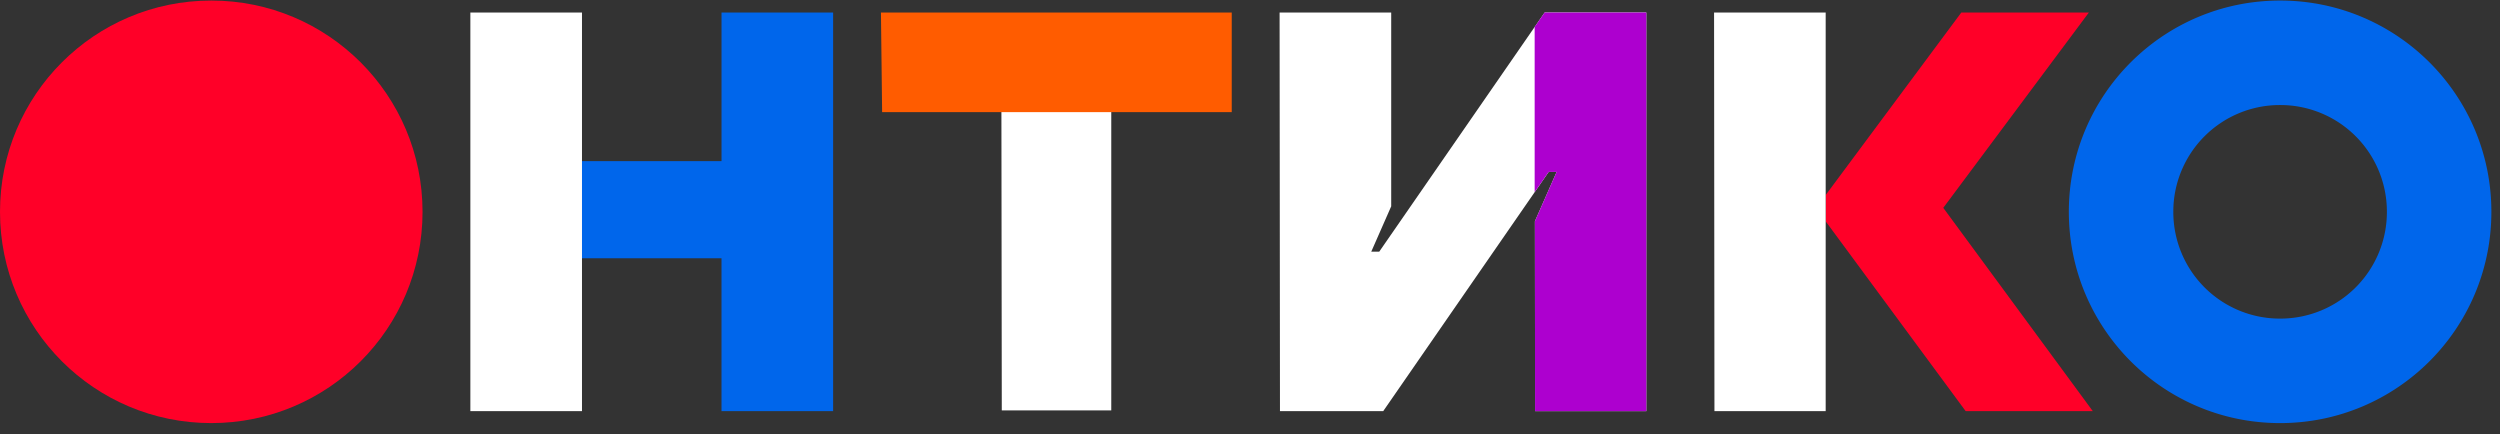
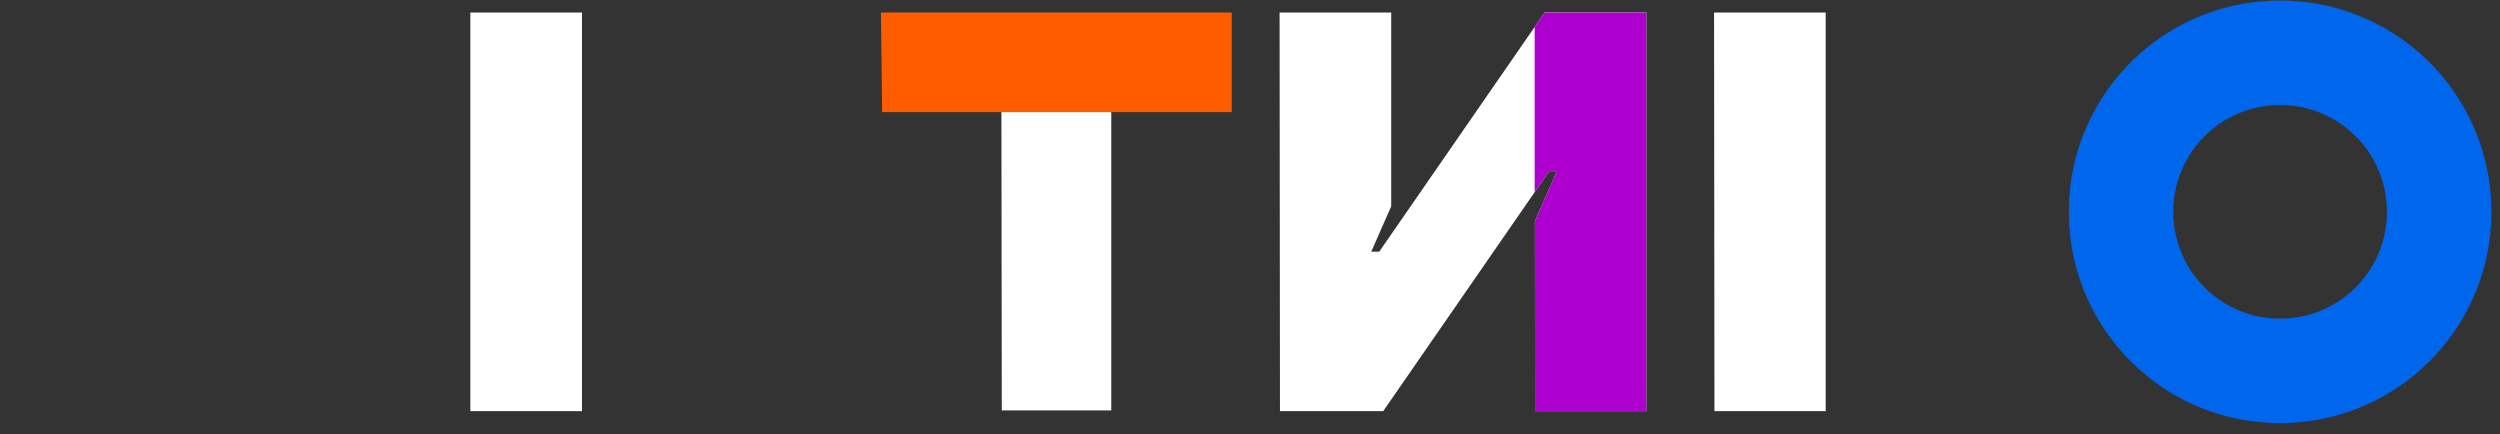
<svg xmlns="http://www.w3.org/2000/svg" width="213" height="37" fill="none">
  <rect width="100%" height="100%" fill="#333333" stroke="none" />
-   <path fill-rule="evenodd" clip-rule="evenodd" d="M18 .047c9.95 0 18 8.05 18 18 0 9.949-8.05 18-18 18s-18-8.051-18-18c0-9.95 8.05-18 18-18z" fill="#FF0028" />
-   <path d="M70.982 1.065v33.963h-9.51V22.007H49.586v-8.28h11.888V1.065h9.51z" fill="#0066EB" />
  <path d="M49.585 1.066h-9.51V35.03h9.51V1.066zM94.68 9.407h-9.36l.032 25.56h9.328V9.407z" fill="#fff" />
  <path d="M104.944 1.065H75.057l.1 8.491h29.787v-8.49z" fill="#FF5C00" />
  <path d="M118.53 17.58l-1.699 3.863h.68l1.019-1.475v.002l12.228-17.68h-.001l.848-1.226h8.661v33.963h-9.477l-.016-16.172 1.851-4.206h-.679l-14.095 20.38h-8.797l-.032-33.963h9.509v16.516z" fill="#fff" />
  <path d="M140.263 35.028h-9.477l-.016-16.172 1.851-4.206h-.679l-1.189 1.719V2.294l.002-.003.847-1.226h8.661v33.963z" fill="#AD00CF" />
-   <path d="M165.567 17.707l12.737 17.32h-10.831L155.549 18.86v-2.245l11.555-15.549h10.868l-12.405 16.642z" fill="#FF0028" />
  <path d="M155.548 1.065h-9.509l.032 33.963h9.477V1.065z" fill="#fff" />
  <path fill-rule="evenodd" clip-rule="evenodd" d="M194.265.047c9.949 0 18 8.05 18 18 0 9.949-8.051 18-18 18s-18-8.051-18-18c0-9.95 8.051-18 18-18zm0 8.902a9.079 9.079 0 00-9.098 9.098 9.079 9.079 0 009.098 9.098 9.079 9.079 0 009.098-9.098 9.079 9.079 0 00-9.098-9.098z" fill="#0066EB" />
</svg>